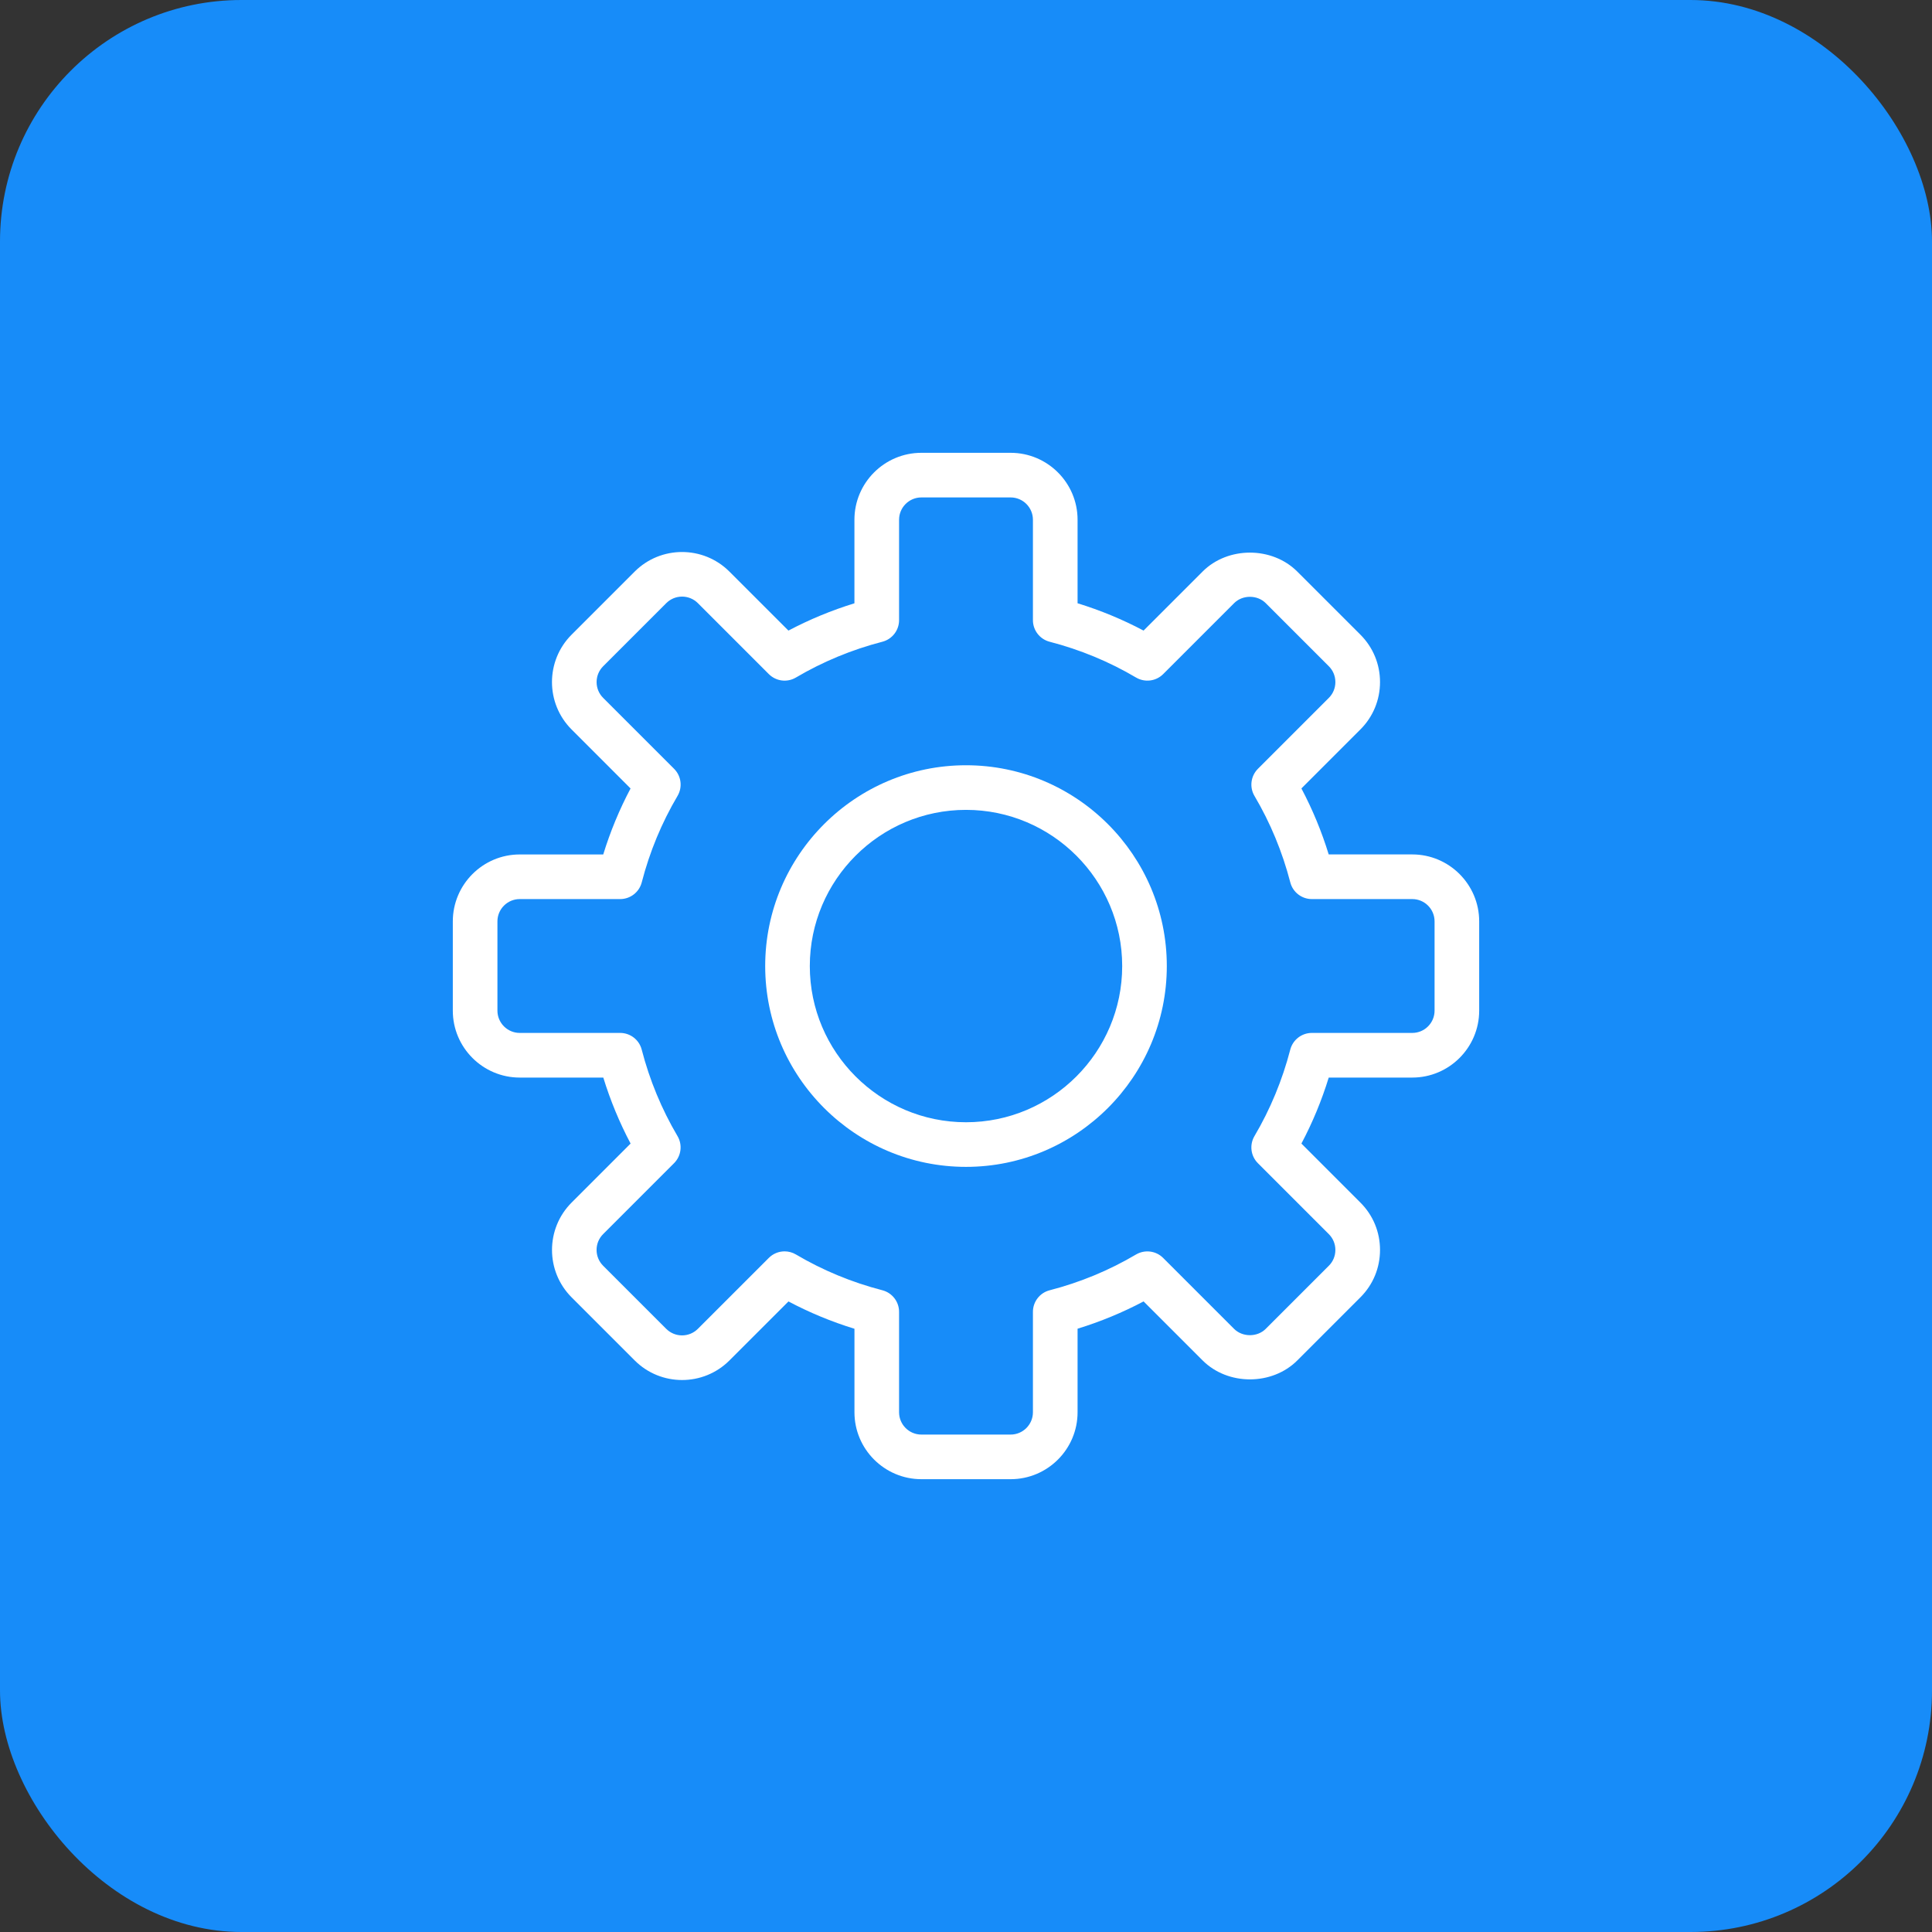
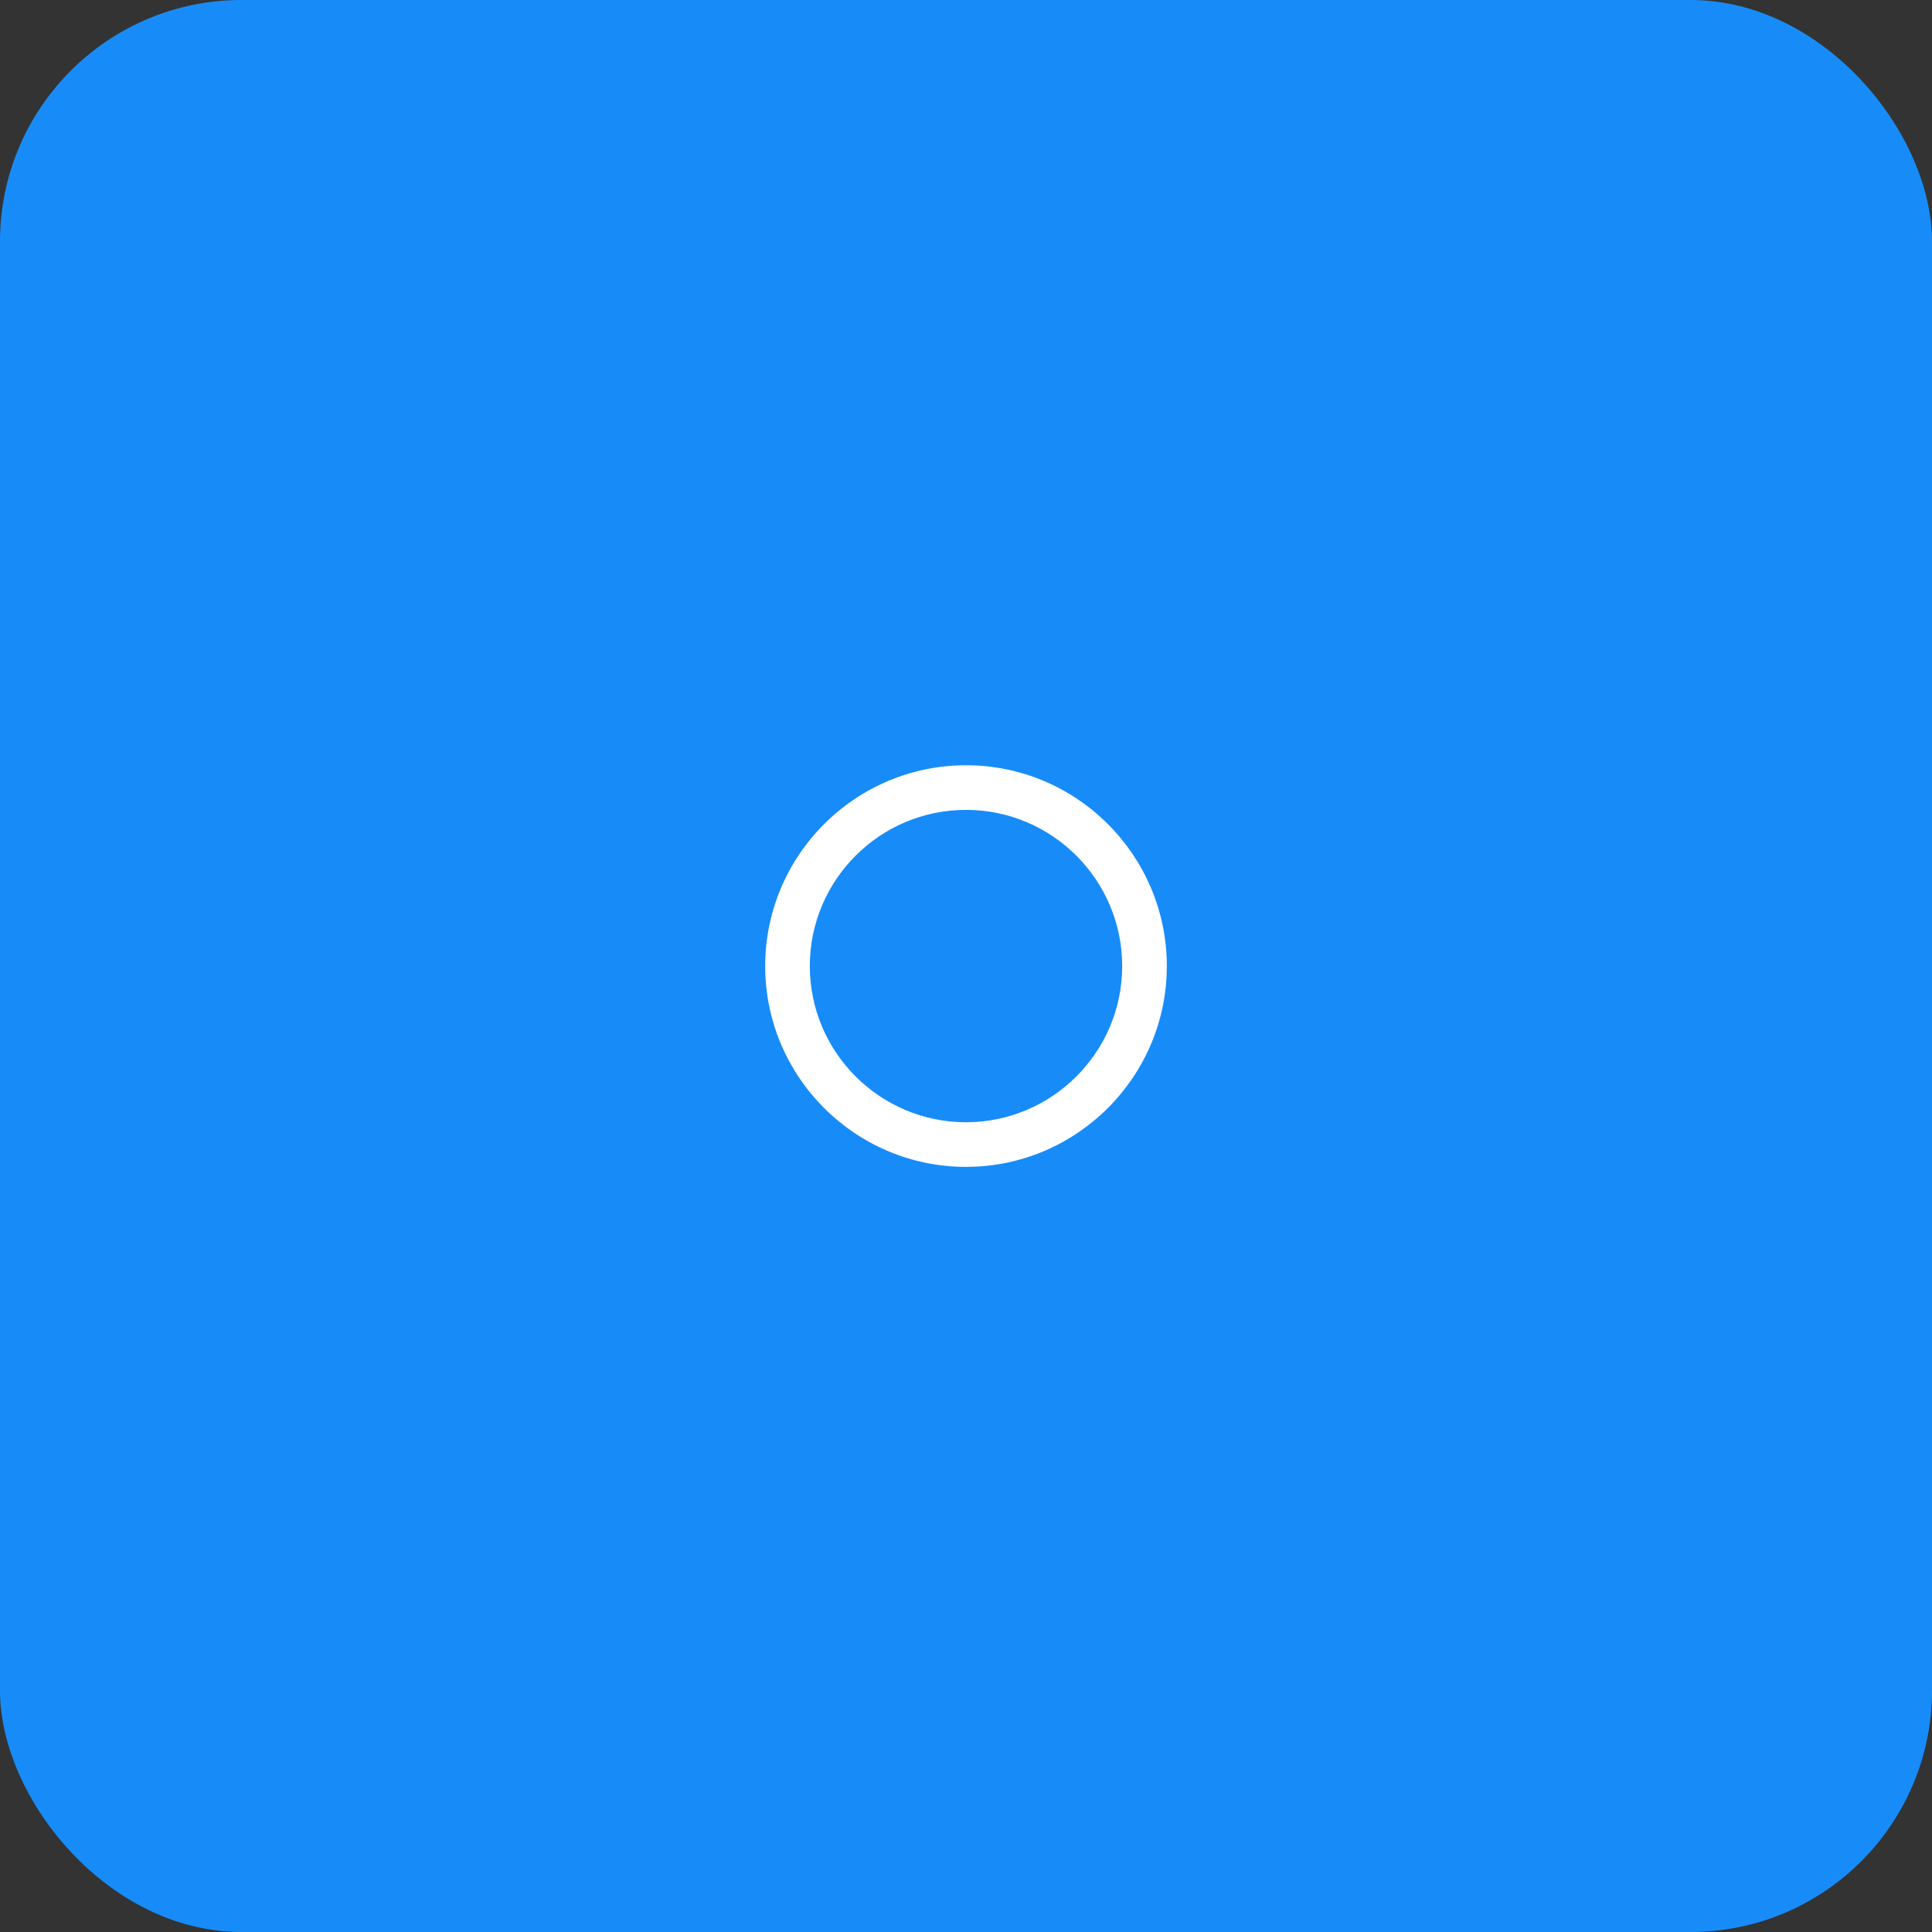
<svg xmlns="http://www.w3.org/2000/svg" width="64" height="64" viewBox="0 0 64 64" fill="none">
  <rect x="0" y="0" width="64" height="64" fill="#333333" stroke="none" />
  <rect width="64" height="64" rx="8" fill="#178CF9" />
-   <path d="M46.783 28.304H44.015C43.783 27.547 43.479 26.815 43.111 26.118L45.066 24.163C45.484 23.745 45.715 23.187 45.715 22.594C45.715 22.001 45.484 21.444 45.066 21.025L42.974 18.934C42.138 18.098 40.674 18.096 39.837 18.934L37.882 20.889C37.186 20.52 36.453 20.217 35.696 19.984V17.217C35.696 15.995 34.701 15 33.478 15H30.522C29.299 15 28.304 15.995 28.304 17.217V19.985C27.547 20.218 26.815 20.521 26.118 20.889L24.162 18.934C23.297 18.07 21.89 18.07 21.025 18.934L18.933 21.026C18.069 21.891 18.069 23.298 18.933 24.163L20.888 26.119C20.519 26.815 20.216 27.547 19.983 28.305H17.217C15.995 28.305 15 29.3 15 30.523V33.479C15 34.701 15.995 35.696 17.217 35.696H19.985C20.218 36.453 20.521 37.185 20.889 37.882L18.934 39.838C18.07 40.703 18.07 42.11 18.934 42.975L21.026 45.067C21.891 45.931 23.298 45.931 24.163 45.067L26.119 43.112C26.815 43.481 27.547 43.784 28.305 44.017V46.783C28.305 48.005 29.3 49 30.523 49H33.479C34.702 49 35.696 48.005 35.696 46.783V44.015C36.454 43.782 37.187 43.479 37.883 43.111L39.838 45.066C40.676 45.904 42.139 45.902 42.975 45.066L45.066 42.975C45.485 42.556 45.715 41.999 45.715 41.406C45.715 40.813 45.485 40.256 45.066 39.838L43.111 37.882C43.48 37.186 43.783 36.453 44.016 35.696H46.783C48.005 35.696 49 34.701 49 33.478V30.522C49 29.299 48.005 28.304 46.783 28.304ZM47.522 33.478C47.522 33.886 47.191 34.217 46.783 34.217H43.456C43.12 34.217 42.825 34.446 42.741 34.772C42.479 35.781 42.081 36.744 41.556 37.634C41.385 37.924 41.431 38.294 41.669 38.532L44.02 40.883C44.159 41.022 44.236 41.207 44.236 41.406C44.236 41.605 44.159 41.791 44.02 41.929L41.928 44.021C41.65 44.299 41.16 44.299 40.881 44.021L38.531 41.671C38.293 41.432 37.923 41.386 37.632 41.557C36.744 42.082 35.781 42.481 34.771 42.742C34.446 42.825 34.217 43.12 34.217 43.456V46.783C34.217 47.19 33.886 47.522 33.478 47.522H30.522C30.114 47.522 29.783 47.19 29.783 46.783V43.456C29.783 43.12 29.554 42.825 29.228 42.741C28.219 42.48 27.256 42.082 26.366 41.556C26.25 41.487 26.12 41.453 25.991 41.453C25.799 41.453 25.61 41.527 25.468 41.67L23.117 44.02C22.828 44.309 22.36 44.309 22.07 44.02L19.979 41.929C19.69 41.64 19.69 41.17 19.979 40.882L22.329 38.532C22.568 38.293 22.614 37.923 22.443 37.634C21.918 36.744 21.519 35.781 21.258 34.772C21.175 34.446 20.881 34.217 20.544 34.217H17.217C16.81 34.217 16.478 33.886 16.478 33.478V30.522C16.478 30.114 16.81 29.783 17.217 29.783H20.544C20.881 29.783 21.175 29.554 21.259 29.228C21.52 28.219 21.918 27.256 22.444 26.366C22.615 26.076 22.569 25.706 22.33 25.468L19.98 23.118C19.691 22.83 19.691 22.36 19.98 22.071L22.071 19.98C22.36 19.691 22.829 19.691 23.118 19.98L25.468 22.33C25.707 22.569 26.076 22.616 26.366 22.444C27.256 21.919 28.219 21.52 29.228 21.259C29.554 21.175 29.783 20.881 29.783 20.544V17.217C29.783 16.81 30.114 16.478 30.522 16.478H33.478C33.886 16.478 34.217 16.81 34.217 17.217V20.544C34.217 20.881 34.446 21.175 34.772 21.259C35.781 21.52 36.745 21.919 37.633 22.444C37.924 22.615 38.294 22.569 38.532 22.33L40.882 19.98C41.161 19.7 41.651 19.701 41.929 19.98L44.02 22.071C44.159 22.21 44.236 22.396 44.236 22.595C44.236 22.793 44.159 22.979 44.02 23.118L41.67 25.468C41.432 25.707 41.385 26.077 41.556 26.366C42.082 27.256 42.48 28.219 42.742 29.228C42.825 29.554 43.12 29.783 43.456 29.783H46.783C47.191 29.783 47.522 30.114 47.522 30.522V33.478Z" fill="white" />
  <path d="M32 25.35C28.332 25.35 25.348 28.334 25.348 32.002C25.348 35.669 28.332 38.654 32 38.654C35.668 38.654 38.652 35.669 38.652 32.002C38.652 28.334 35.668 25.35 32 25.35ZM32 37.176C29.147 37.176 26.826 34.855 26.826 32.002C26.826 29.149 29.147 26.828 32 26.828C34.852 26.828 37.174 29.149 37.174 32.002C37.174 34.855 34.852 37.176 32 37.176Z" fill="white" />
</svg>